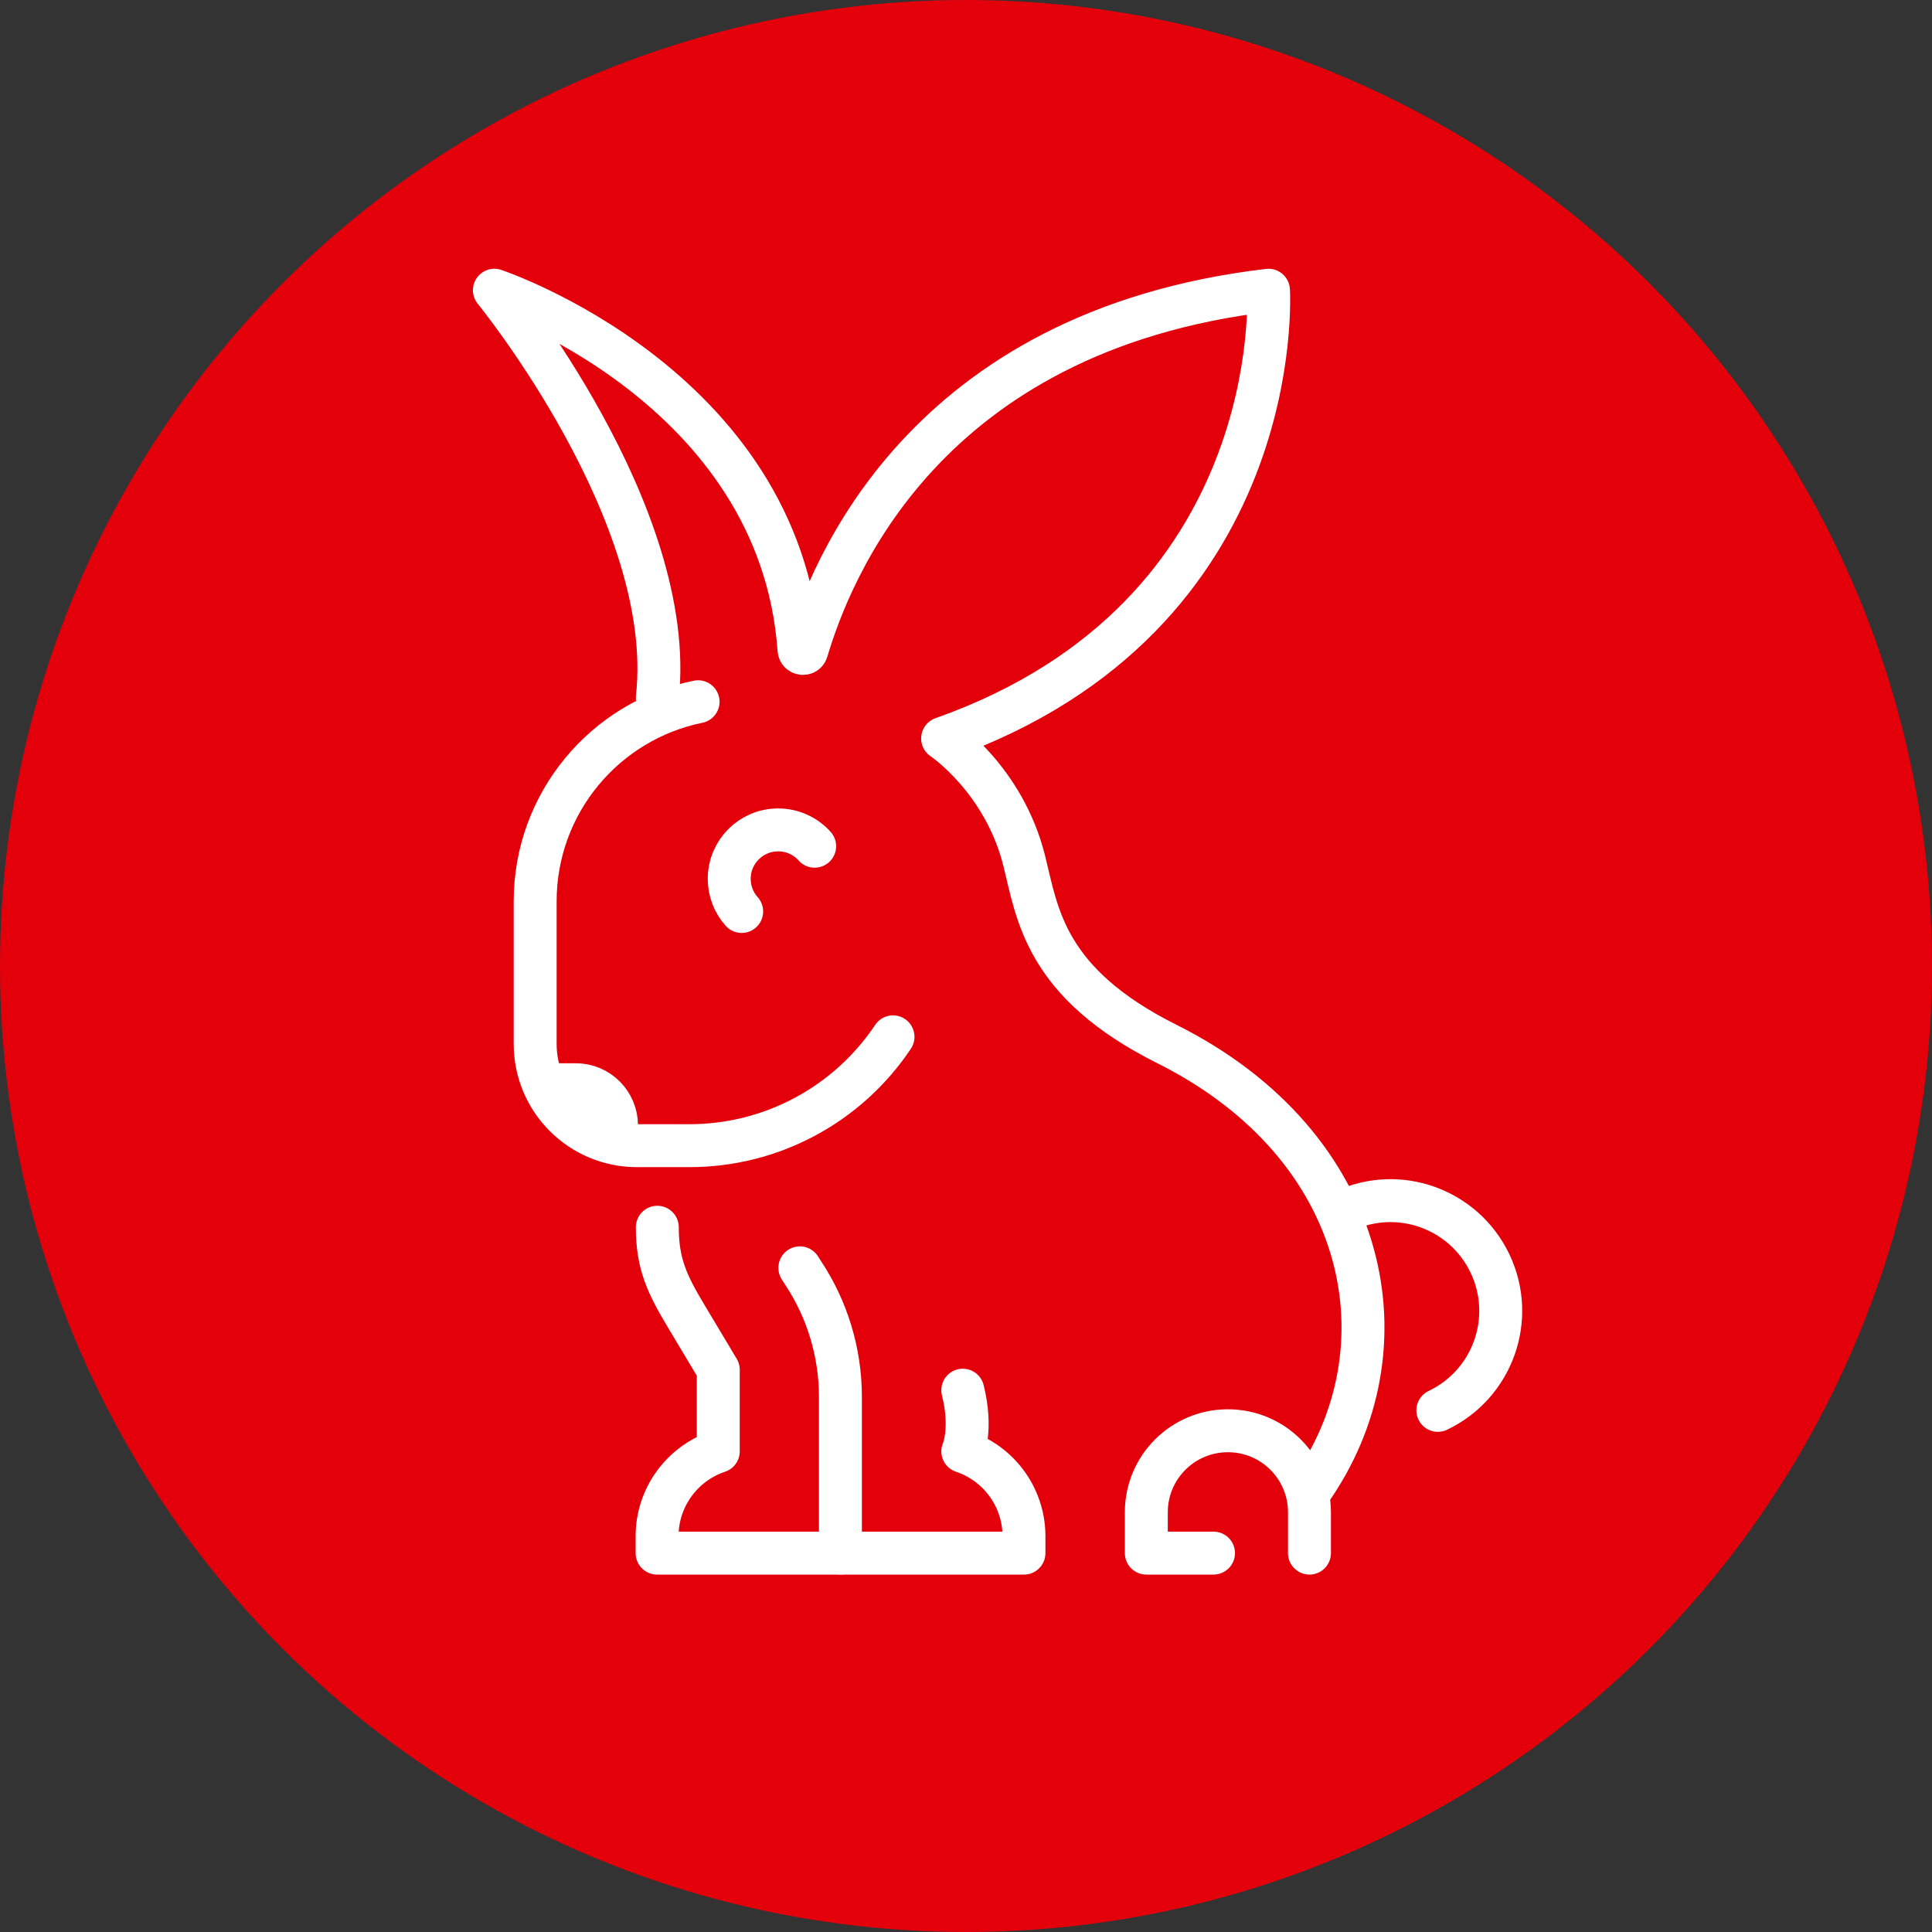
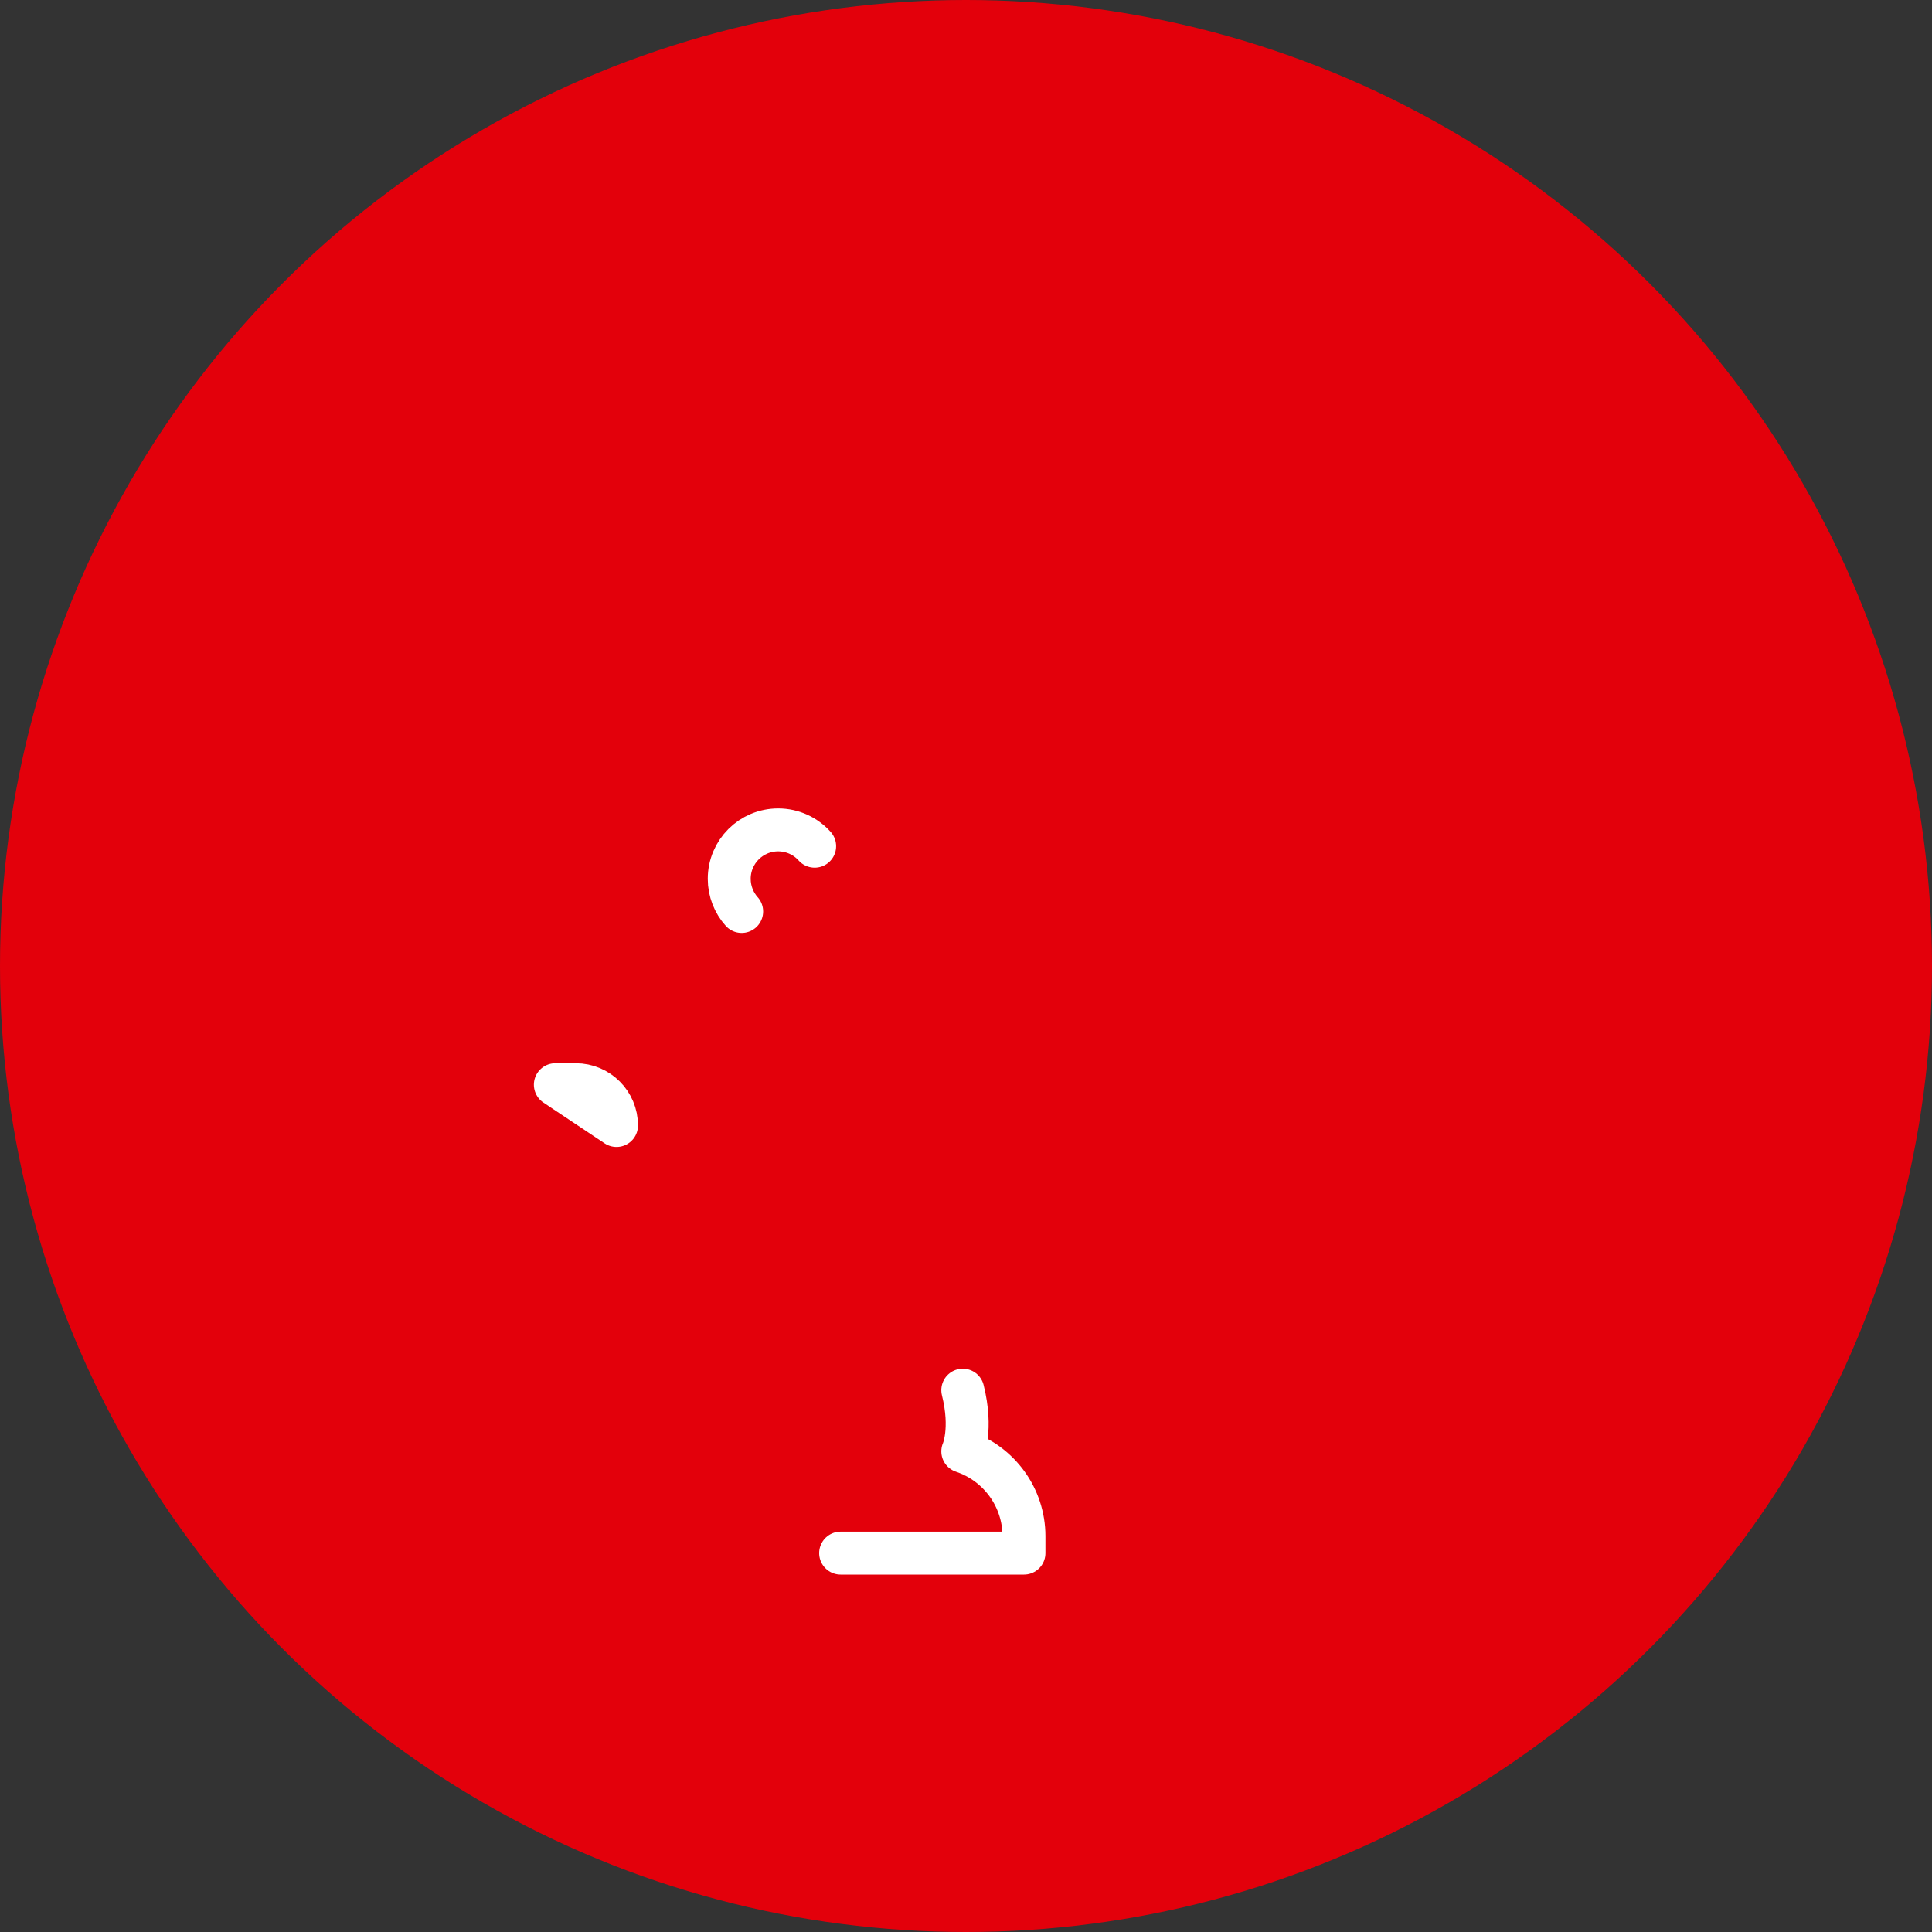
<svg xmlns="http://www.w3.org/2000/svg" version="1.1" x="0px" y="0px" viewBox="0 0 90 90" style="enable-background:new 0 0 90 90;" xml:space="preserve">
  <rect x="0" y="0" width="90" height="90" fill="#333333" stroke="none" />
  <style type="text/css">
	.st0{fill:#E3000B;}
	.st1{display:none;}
	.st2{display:inline;fill:#DCDCDC;}
	.st3{fill:none;stroke:#000000;stroke-width:1.599;stroke-linecap:round;stroke-linejoin:round;stroke-miterlimit:10;}
	.st4{fill:#DCDCDC;}
	.st5{fill:none;stroke:#FFFFFF;stroke-width:2;stroke-linecap:round;stroke-linejoin:round;stroke-miterlimit:10;}
	.st6{fill:#DCDCDC;stroke:#000000;stroke-width:1.599;stroke-miterlimit:10;}
	.st7{fill:none;stroke:#000000;stroke-width:1.599;stroke-linecap:round;stroke-linejoin:round;stroke-dasharray:1.926,5.777;}
	.st8{stroke:#000000;stroke-width:1.461;stroke-linecap:round;stroke-linejoin:round;stroke-miterlimit:10;}
	.st9{fill:#DCDCDC;stroke:#000000;stroke-width:1.6;stroke-miterlimit:10;}
	.st10{fill:#FFFFFF;}
	.st11{fill:none;stroke:#000000;stroke-width:2;stroke-linecap:round;stroke-linejoin:round;stroke-miterlimit:10;}
	.st12{stroke:#000000;stroke-width:2;stroke-linecap:round;stroke-linejoin:round;stroke-miterlimit:10;}
	.st13{fill:none;stroke:#000000;stroke-width:1.6;stroke-miterlimit:10;}
	.st14{fill:none;stroke:#000000;stroke-width:1.6;stroke-linecap:round;stroke-linejoin:round;stroke-miterlimit:10;}
	.st15{fill:#DCDCDC;stroke:#000000;stroke-width:1.6;stroke-linecap:round;stroke-linejoin:round;stroke-miterlimit:10;}
	.st16{fill:none;stroke:#000000;stroke-width:1.6;stroke-linecap:round;stroke-miterlimit:10;}
	.st17{fill:none;stroke:#000000;stroke-width:1.6;stroke-linecap:round;stroke-linejoin:round;stroke-dasharray:5.304,12.729;}
	.st18{fill:#DCDCDC;stroke:#000000;stroke-width:1.599;stroke-linecap:round;stroke-linejoin:round;stroke-miterlimit:10;}
	.st19{fill:none;stroke:#000000;stroke-width:1.6;stroke-linecap:round;stroke-linejoin:round;stroke-dasharray:20.698,31.046;}
	.st20{fill:none;stroke:#000000;stroke-width:1.6;stroke-linecap:round;stroke-linejoin:round;stroke-dasharray:18.816,75.264;}
	
		.st21{clip-path:url(#SVGID_2_);fill:none;stroke:#000000;stroke-width:1.6;stroke-linecap:round;stroke-linejoin:round;stroke-miterlimit:10;}
	
		.st22{clip-path:url(#SVGID_4_);fill:none;stroke:#000000;stroke-width:1.6;stroke-linecap:round;stroke-linejoin:round;stroke-miterlimit:10;}
</style>
  <g id="graue_buttons_Kopie">
    <circle class="st0" cx="45" cy="45" r="45" />
  </g>
  <g id="graue_buttons" class="st1">
</g>
  <g id="icons">
    <g>
      <path class="st5" d="M34.55,42.46c-0.36-0.4-0.58-0.94-0.58-1.52c0-1.26,1.02-2.28,2.28-2.28c0.67,0,1.28,0.29,1.7,0.76" />
-       <path class="st5" d="M30.62,32.5c0.95-8.54-7.59-18.98-7.59-18.98s13.31,4.44,14.19,16.74c0.01,0.21,0.3,0.25,0.36,0.05    c1.09-3.64,5.38-14.89,21.51-16.79c0,0,0.95,15.18-15.18,20.88c0,0,2.85,1.9,3.8,5.69c0.62,2.49,0.95,5.69,6.64,8.54    c9.49,4.74,11.39,14.23,6.64,20.88" />
-       <path class="st5" d="M30.62,57.17c0,1.72,0.47,2.68,1.35,4.15l1.49,2.49v3.8l0,0c-1.7,0.57-2.85,2.16-2.85,3.95v0.79h8.54v-7.28    c0-2.06-0.61-4.08-1.75-5.79l-0.14-0.22" />
      <path class="st5" d="M39.16,72.35h8.54v-0.79c0-1.79-1.15-3.38-2.85-3.95l0,0c0,0,0.46-1.01,0-2.85" />
-       <path class="st5" d="M56.53,72.35H53.4v-1.9c0-2.1,1.7-3.8,3.8-3.8l0,0c2.1,0,3.8,1.7,3.8,3.8v1.9" />
      <g>
        <path class="st5" d="M28.72,52.43c0-1.05-0.85-1.9-1.9-1.9h-0.95L28.72,52.43z" />
      </g>
-       <path class="st5" d="M32.52,32.69c-4.33,0.88-7.59,4.71-7.59,9.3v6.64c0,2.62,2.12,4.74,4.74,4.74h2.45c3.81,0,7.36-1.9,9.48-5.07    " />
-       <path class="st5" d="M62.57,56.43c2.56-1.22,5.62-0.13,6.84,2.43c1.22,2.56,0.13,5.62-2.43,6.84" />
    </g>
  </g>
</svg>